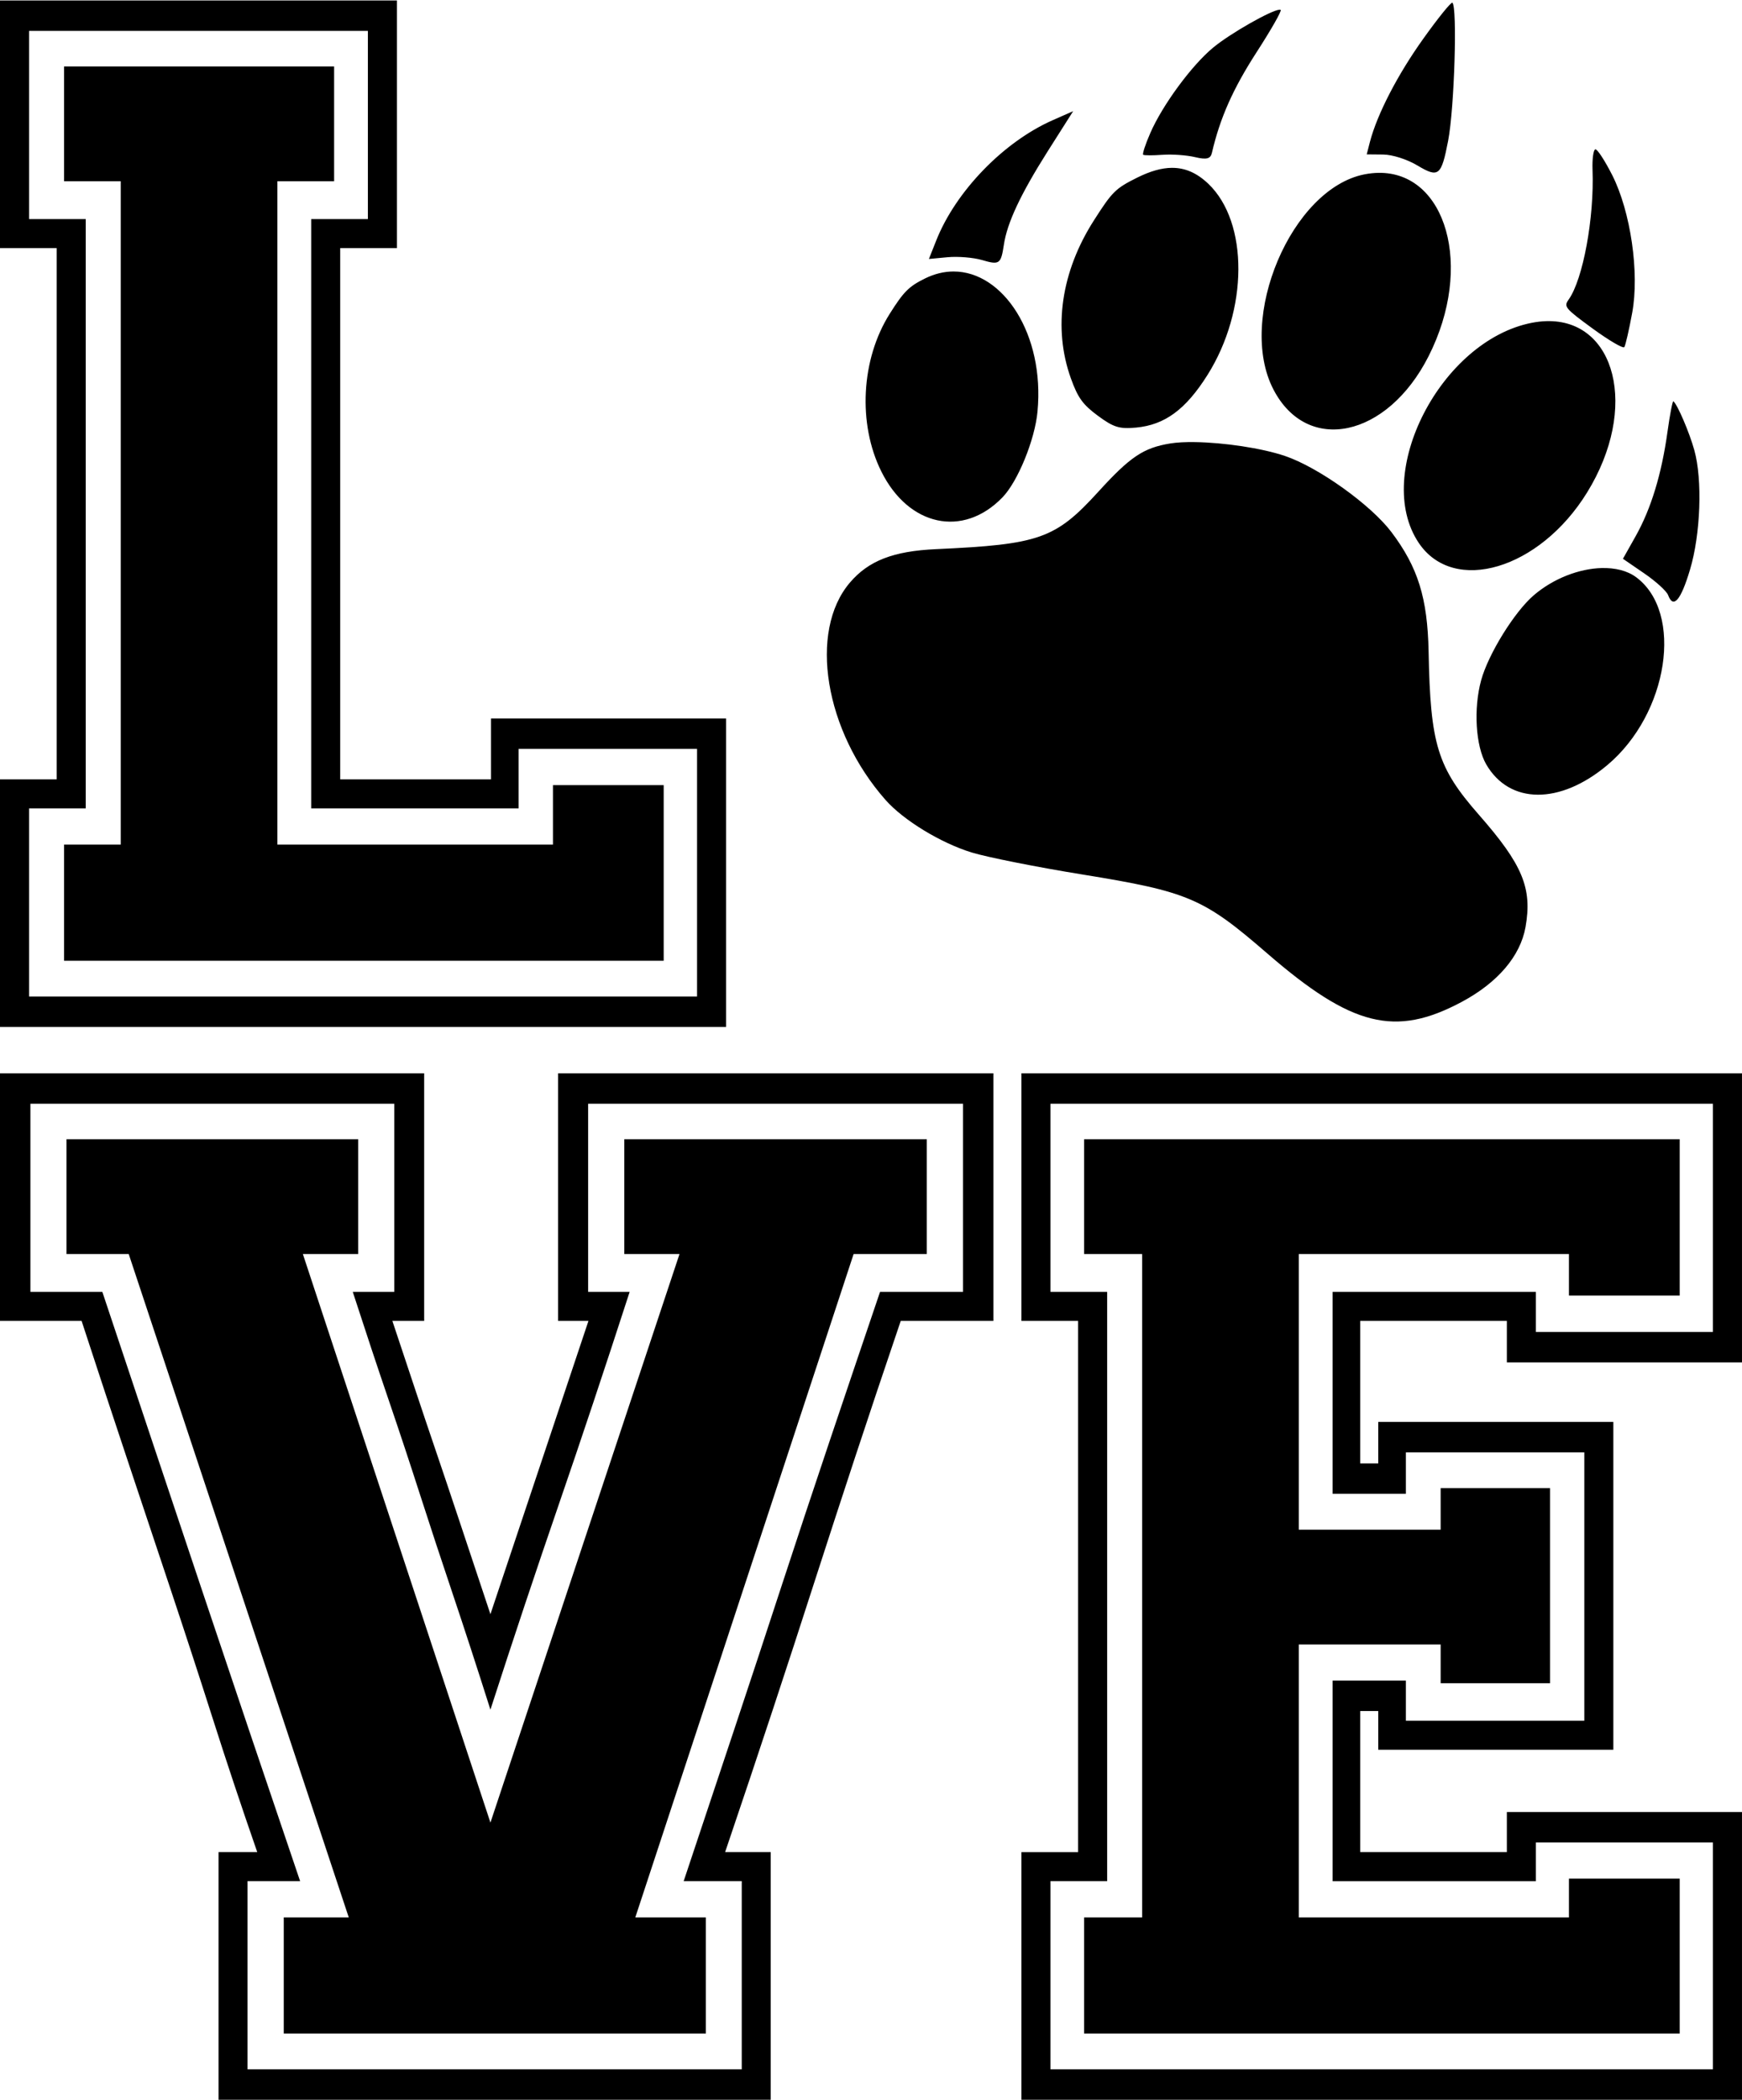
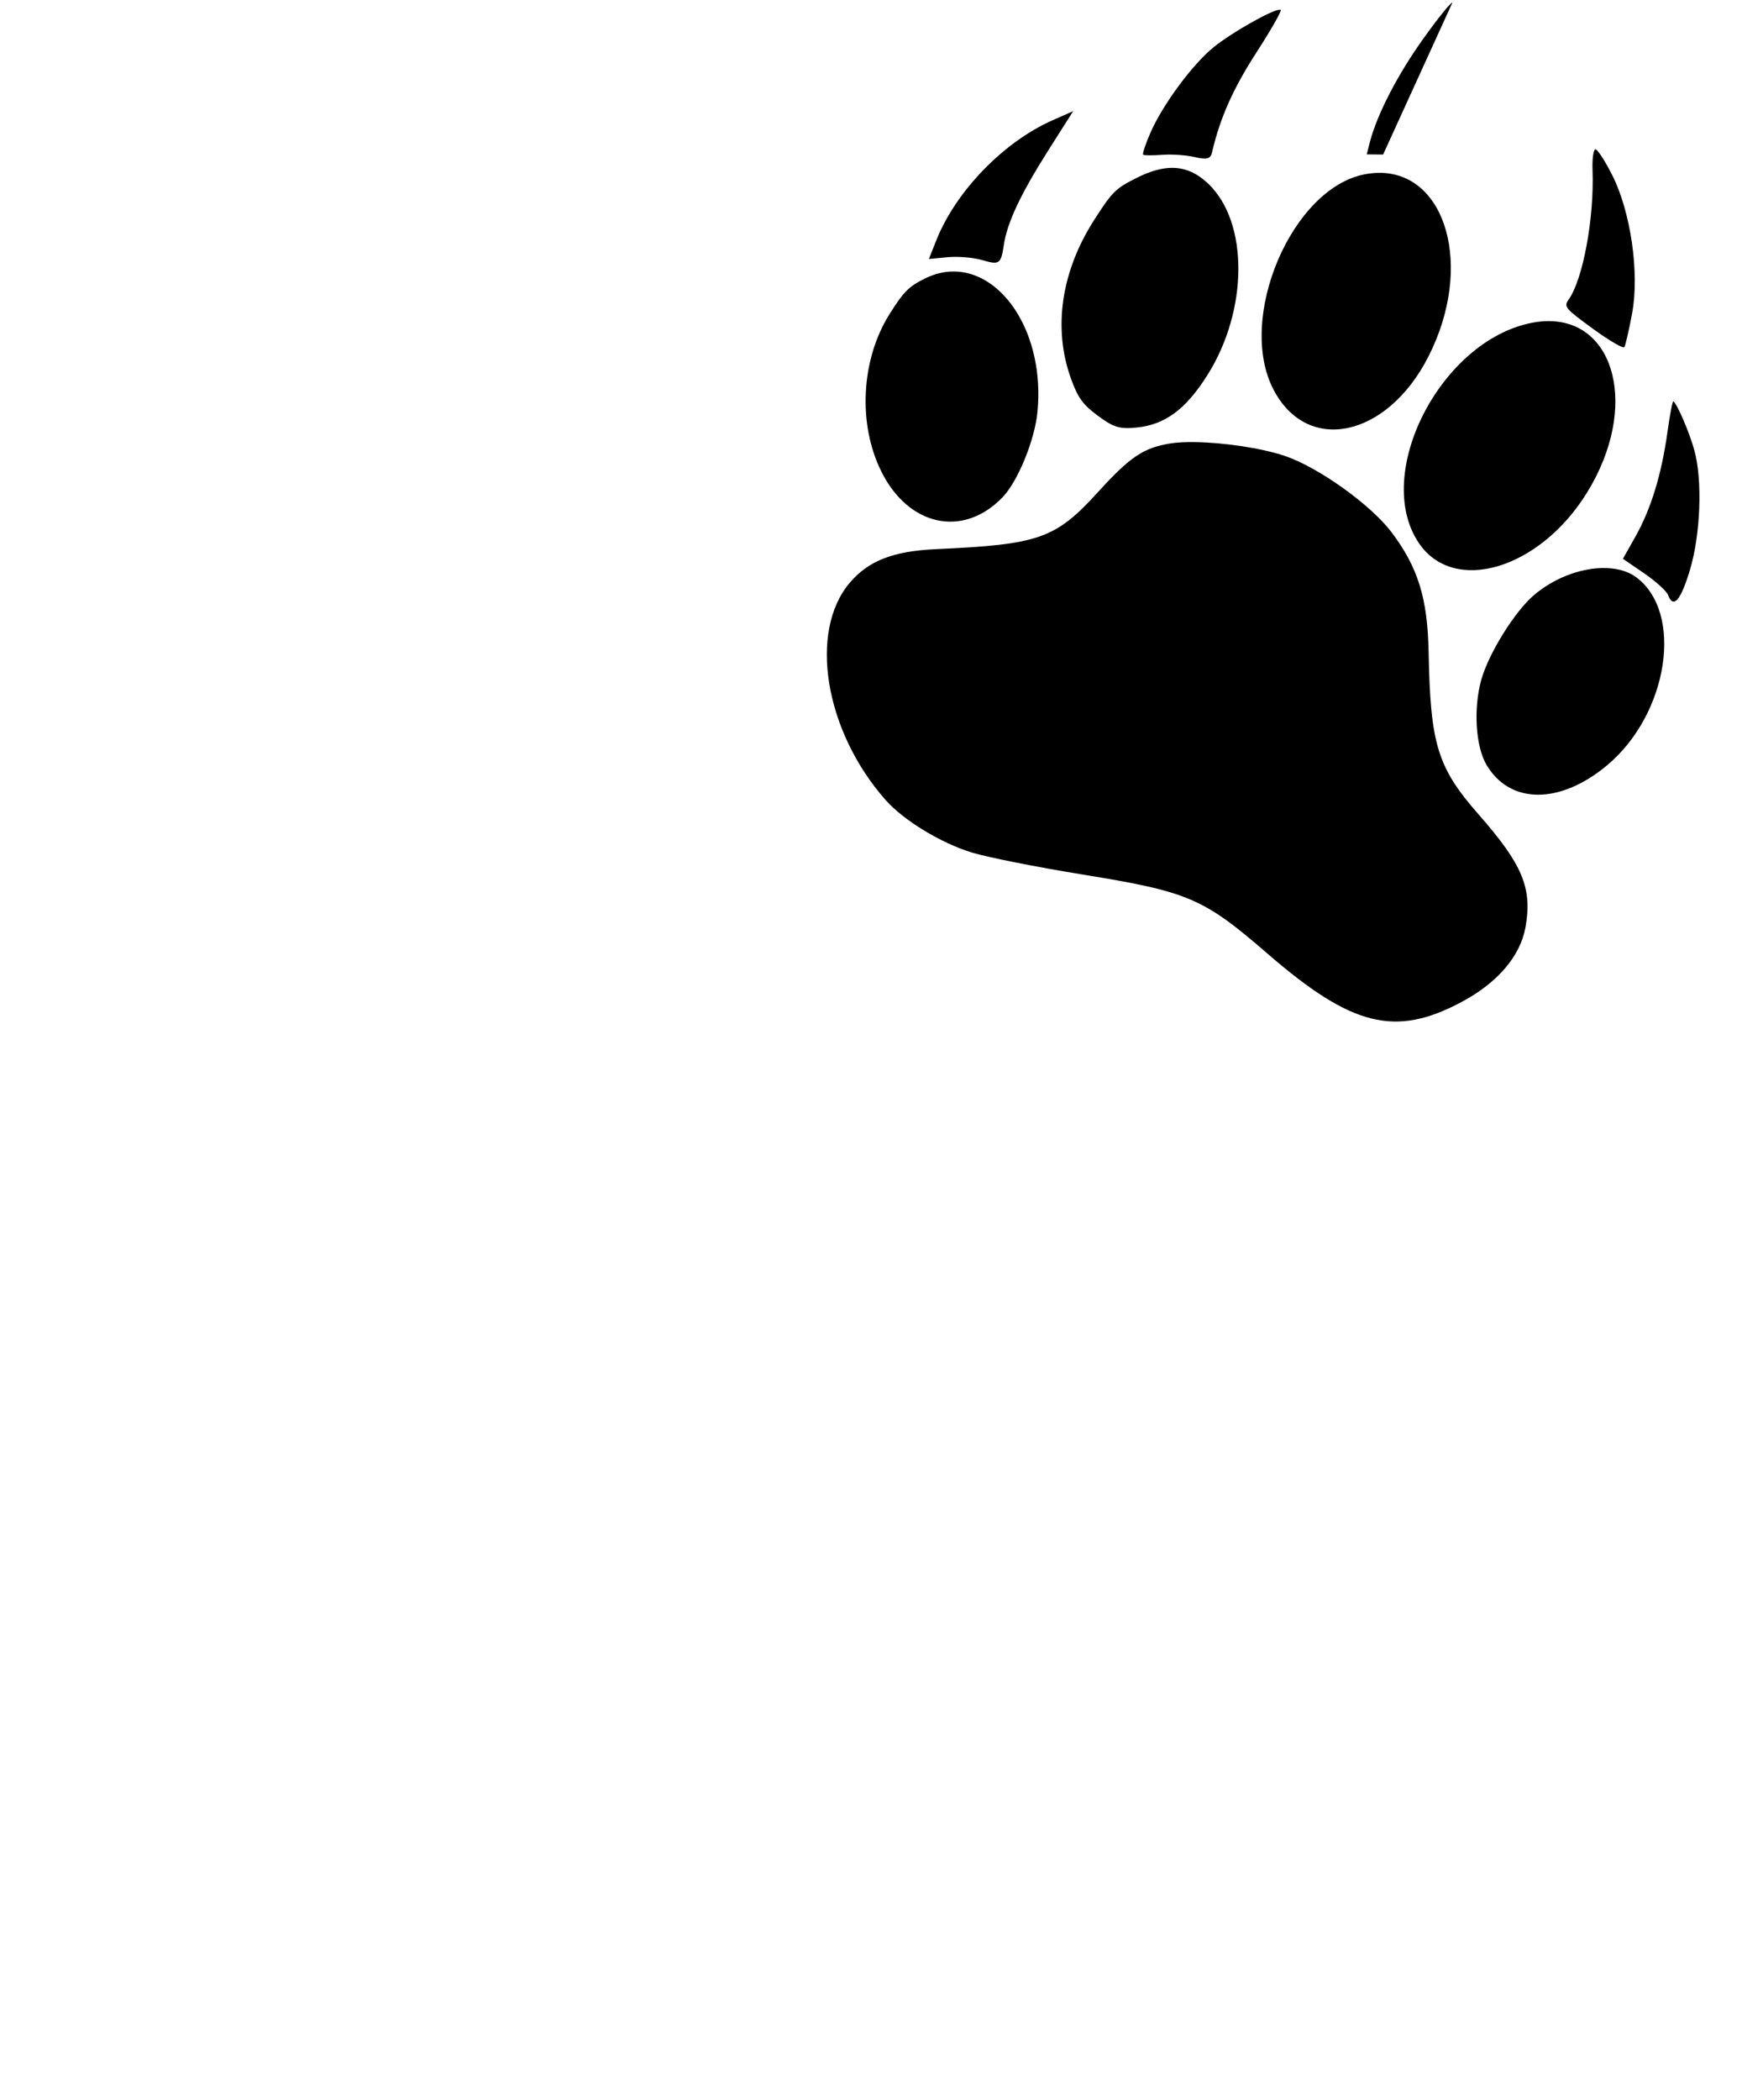
<svg xmlns="http://www.w3.org/2000/svg" xml:space="preserve" width="1.383in" height="1.667in" version="1.0" shape-rendering="geometricPrecision" text-rendering="geometricPrecision" image-rendering="optimizeQuality" fill-rule="evenodd" clip-rule="evenodd" viewBox="0 0 1383.36 1666.66">
  <g id="Layer_x0020_1">
-     <path id="Beware_x0020_of_x0020_my_x0020_Mama_x0020_Bear.svg_x0020__x0028_1_x0029_" fill="black" d="M1153.35 1.78c-0.96,-0.72 -11.4,12.16 -23.12,28.62 -20.35,28.44 -36.52,59.74 -42.31,81.74l-2.58 10.04 13.01 0.12c7.41,0.08 19.06,3.78 27.25,8.69 16.87,10.07 19,8.34 24.41,-19.7 4.96,-25.87 7.41,-106.48 3.35,-109.51zm118.58 448.81c-17.71,0.47 -38.2,8.12 -53.97,21.65 -15.33,13.16 -36.01,46.57 -41.74,67.41 -6.18,22.56 -4.38,52.24 3.99,66.75 18.49,31.96 58.61,32.22 96.23,0.61 48.56,-40.77 60.8,-121.13 22.8,-149.18 -7.02,-5.19 -16.68,-7.51 -27.31,-7.23zm-322.94 -99.99c-7.6,-0.12 -14.3,0.22 -19.58,1.07 -21.32,3.46 -31.88,10.52 -57.19,38.33 -34.07,37.4 -46.76,41.87 -128.89,45.59 -33.94,1.54 -53.65,9.21 -68.46,26.62 -32.98,38.8 -19.96,117.74 28.34,172.48 14.3,16.19 43.93,34.22 68.53,41.76 12.3,3.75 51.91,11.63 88.04,17.48 83.99,13.62 95.91,18.73 146.59,62.65 67.05,58.06 101.57,66.68 154.32,38.51 28.66,-15.31 46.63,-36.36 50.76,-59.46 5.48,-30.93 -2.32,-49.59 -37.04,-89.16 -32.98,-37.59 -38.52,-55.63 -39.93,-129.53 -0.84,-42.53 -8.44,-66.93 -29.5,-94.87 -16.43,-21.74 -58.03,-51.48 -84.57,-60.46 -18.74,-6.33 -48.76,-10.67 -71.43,-11.01zm379.88 -32.41c-0.64,-0.48 -2.77,10.48 -4.7,24.37 -4.7,33.65 -13.02,60.92 -25.25,82.72l-10.11 17.96 16.87 11.56c9.28,6.35 17.84,14.13 19,17.29 4.13,11.13 10.11,4.19 17.39,-20.22 8.44,-28.11 9.98,-71.48 3.42,-94.88 -3.93,-14.21 -13.53,-36.48 -16.62,-38.78zm-100.99 -63.61c-3.67,0.11 -7.47,0.55 -11.46,1.32 -72.27,14.11 -126.57,119.8 -89.79,174.69 27.76,41.39 95.97,21.06 133.59,-39.78 41.67,-67.33 22.67,-137.92 -32.33,-136.23zm-470.7 -39.43c-7.28,0.01 -14.81,1.74 -22.35,5.42 -13.01,6.37 -17.13,10.45 -28.34,28.26 -22.74,36.04 -25.44,87.22 -6.63,125.07 21.64,43.6 64.92,52.89 96.16,20.65 12.24,-12.56 25.83,-45.85 27.89,-68.24 5.8,-61.36 -27.31,-111.23 -66.73,-111.16zm337.5 -78.31c-3.55,0.06 -7.28,0.44 -11.15,1.2 -57.9,11.36 -101.51,114.19 -72.33,170.68 26.86,51.93 90.43,38.42 123.21,-26.19 36.33,-71.54 13.79,-146.52 -39.74,-145.69zm-163.98 -3.98c-8.25,0.04 -17.33,2.65 -27.7,7.81 -17.13,8.53 -19.71,11.06 -34.2,33.76 -26.15,40.78 -32.72,85.81 -18.36,125.67 5.54,15.39 9.47,20.77 21.45,29.62 12.43,9.18 17.07,10.6 30.27,9.37 22.87,-2.13 39.48,-14.38 56.75,-41.81 32.39,-51.46 32.72,-121.07 0.7,-151.7 -8.95,-8.55 -18.29,-12.76 -28.92,-12.71zm336.21 -14.69c-1.54,0.25 -2.57,7.56 -2.25,16.23 1.48,38.08 -7.6,87.22 -19,103.09 -3.99,5.58 -2.9,6.89 19.13,23 12.88,9.39 24.15,16.01 25.12,14.7 0.9,-1.3 3.74,-13.57 6.25,-27.24 5.86,-31.73 -1.22,-80.39 -15.84,-109.27 -5.86,-11.52 -11.85,-20.76 -13.4,-20.51zm-414.66 -30.31l-16.36 7.22c-38.97,17.2 -76.97,56.46 -92.43,95.53l-5.8 14.61 14.88 -1.4c8.18,-0.76 20.42,0.24 27.24,2.23 13.91,4.09 15.07,3.28 17.39,-11.98 2.57,-17.5 13.27,-40.25 34.84,-74.35l20.23 -31.87zm163.79 -80.54c-6.44,0.37 -38.65,18.53 -52.56,30.01 -17,13.98 -40.25,45.55 -49.98,67.85l0 0.02c-3.93,8.92 -6.44,16.69 -5.67,17.28 0.78,0.58 7.67,0.6 15.33,0.04 7.67,-0.56 19.26,0.27 25.83,1.84 9.08,2.18 12.3,1.39 13.39,-3.31 6.44,-27.74 16.75,-50.94 35.43,-79.87 11.53,-17.8 20.16,-32.97 19.2,-33.69 -0.19,-0.14 -0.52,-0.19 -0.97,-0.16z" />
-     <path id="_x0020__x0028_1_x0029_" fill="black" d="M1333.89 1614.1l-472.99 0 0 -92.25 46.12 0 0 -526.63 -46.12 0 0 -91.16 472.99 0 0 124.11 -87.96 0 0 -32.95 -214.51 0 0 218.82 112.63 0 0 -32.95 86.87 0 0 154.86 -86.87 0 0 -30.75 -112.63 0 0 216.65 214.51 0 0 -30.75 87.96 0 0 123zm-838.15 -618.88l0 -91.16 240.25 0 0 91.16 -58.12 0 -173.35 526.63 56.01 0 0 92.25 -335.19 0 0 -92.25 51.61 0 -174.73 -526.63 -49.44 0 0 -91.16 231.68 0 0 91.16 -43.95 0 148.95 451.39 150.15 -451.39 -43.87 0zm4.28 30.04c-19.69,60.76 -38.49,117.14 -56.39,169.13 -17.89,51.98 -35.95,106.16 -54.18,162.55 -10.92,-34.41 -20.95,-65.16 -30.06,-92.25 -9.12,-27.09 -17.66,-53.1 -25.69,-77.99 -8,-24.89 -16.37,-50.15 -25.12,-75.79 -8.74,-25.63 -18.23,-54.18 -28.44,-85.65l32.95 0 0 -149.37 -288.95 0 0 149.37 57.13 0c27.09,81.25 53.27,159.61 78.53,235.02 25.26,75.42 51.44,153.03 78.53,232.82l-41.75 0 0 149.37 392.46 0 0 -149.37 -46.12 0c13.92,-41.72 27.26,-81.82 40.09,-120.26 12.8,-38.44 25.43,-76.7 37.86,-114.77 12.46,-38.07 25.09,-76.13 37.9,-114.22 12.83,-38.07 26.17,-77.61 40.09,-118.6l65.9 0 0 -149.37 -297.7 0 0 149.37 32.95 0zm-188.44 23.04c7.31,21.98 13.55,40.64 18.66,56.04 5.11,15.37 10.4,31.12 15.89,47.21 5.48,16.11 11.52,34.04 18.09,53.81 6.6,19.78 15,45.04 25.24,75.79l77.85 -232.85 -24.15 0 0 -196.59 345.73 0 0 196.59 -73.59 0c-13.17,38.84 -25.26,74.87 -36.24,108.2 -10.97,33.32 -21.78,66.44 -32.41,99.39 -10.6,32.95 -21.58,66.65 -32.95,101.05 -11.34,34.41 -23.98,72.1 -37.87,113.11l36.21 0 0 196.61 -438.5 0 0 -196.61 30.75 0c-12.46,-35.87 -24.18,-71.02 -35.15,-105.42 -10.97,-34.41 -22.15,-68.65 -33.49,-102.68 -11.37,-34.06 -22.89,-68.65 -34.61,-103.79 -11.72,-35.15 -23.81,-71.76 -36.24,-109.85l-64.81 0 0 -196.59 336.85 0 0 196.59 -25.26 0zm-91.28 -378.17l218.82 0 0 -47.21 87.93 0 0 139.46 -476.19 0 0 -92.25 45.04 0 0 -526.61 -45.04 0 0 -91.16 214.47 0 0 91.16 -45.04 0 0 526.61zm26.83 -496.6l45.01 0 0 -149.37 -269.06 0 0 149.37 45.01 0 0 467.85 -45.01 0 0 149.38 530.46 0 0 -196.59 -141.69 0 0 47.21 -164.72 0 0 -467.85zm23.03 23.06l0 421.76 119.74 0 0 -48.35 186.7 0 0 244.94 -576.61 0 0 -196.59 45.04 0 0 -421.76 -45.04 0 0 -196.59 315.21 0 0 196.59 -45.04 0zm1090.1 1265.77l-140.57 0 0 30.75 -161.43 0 0 -159.24 58.18 0 0 31.83 141.69 0 0 -213.04 -141.69 0 0 32.92 -58.18 0 0 -160.32 161.43 0 0 31.83 140.57 0 0 -181.21 -526.06 0 0 149.37 45.01 0 0 467.85 -45.01 0 0 149.37 526.06 0 0 -180.13zm23.09 204.3l-572.24 0 0 -196.61 45.04 0 0 -421.75 -45.04 0 0 -196.59 572.24 0 0 229.54 -186.72 0 0 -32.95 -116.43 0 0 113.14 14.29 0 0 -32.95 186.7 0 0 260.28 -186.7 0 0 -30.75 -14.29 0 0 112.02 116.43 0 0 -31.83 186.72 0 0 228.45z" />
+     <path id="Beware_x0020_of_x0020_my_x0020_Mama_x0020_Bear.svg_x0020__x0028_1_x0029_" fill="black" d="M1153.35 1.78c-0.96,-0.72 -11.4,12.16 -23.12,28.62 -20.35,28.44 -36.52,59.74 -42.31,81.74l-2.58 10.04 13.01 0.12zm118.58 448.81c-17.71,0.47 -38.2,8.12 -53.97,21.65 -15.33,13.16 -36.01,46.57 -41.74,67.41 -6.18,22.56 -4.38,52.24 3.99,66.75 18.49,31.96 58.61,32.22 96.23,0.61 48.56,-40.77 60.8,-121.13 22.8,-149.18 -7.02,-5.19 -16.68,-7.51 -27.31,-7.23zm-322.94 -99.99c-7.6,-0.12 -14.3,0.22 -19.58,1.07 -21.32,3.46 -31.88,10.52 -57.19,38.33 -34.07,37.4 -46.76,41.87 -128.89,45.59 -33.94,1.54 -53.65,9.21 -68.46,26.62 -32.98,38.8 -19.96,117.74 28.34,172.48 14.3,16.19 43.93,34.22 68.53,41.76 12.3,3.75 51.91,11.63 88.04,17.48 83.99,13.62 95.91,18.73 146.59,62.65 67.05,58.06 101.57,66.68 154.32,38.51 28.66,-15.31 46.63,-36.36 50.76,-59.46 5.48,-30.93 -2.32,-49.59 -37.04,-89.16 -32.98,-37.59 -38.52,-55.63 -39.93,-129.53 -0.84,-42.53 -8.44,-66.93 -29.5,-94.87 -16.43,-21.74 -58.03,-51.48 -84.57,-60.46 -18.74,-6.33 -48.76,-10.67 -71.43,-11.01zm379.88 -32.41c-0.64,-0.48 -2.77,10.48 -4.7,24.37 -4.7,33.65 -13.02,60.92 -25.25,82.72l-10.11 17.96 16.87 11.56c9.28,6.35 17.84,14.13 19,17.29 4.13,11.13 10.11,4.19 17.39,-20.22 8.44,-28.11 9.98,-71.48 3.42,-94.88 -3.93,-14.21 -13.53,-36.48 -16.62,-38.78zm-100.99 -63.61c-3.67,0.11 -7.47,0.55 -11.46,1.32 -72.27,14.11 -126.57,119.8 -89.79,174.69 27.76,41.39 95.97,21.06 133.59,-39.78 41.67,-67.33 22.67,-137.92 -32.33,-136.23zm-470.7 -39.43c-7.28,0.01 -14.81,1.74 -22.35,5.42 -13.01,6.37 -17.13,10.45 -28.34,28.26 -22.74,36.04 -25.44,87.22 -6.63,125.07 21.64,43.6 64.92,52.89 96.16,20.65 12.24,-12.56 25.83,-45.85 27.89,-68.24 5.8,-61.36 -27.31,-111.23 -66.73,-111.16zm337.5 -78.31c-3.55,0.06 -7.28,0.44 -11.15,1.2 -57.9,11.36 -101.51,114.19 -72.33,170.68 26.86,51.93 90.43,38.42 123.21,-26.19 36.33,-71.54 13.79,-146.52 -39.74,-145.69zm-163.98 -3.98c-8.25,0.04 -17.33,2.65 -27.7,7.81 -17.13,8.53 -19.71,11.06 -34.2,33.76 -26.15,40.78 -32.72,85.81 -18.36,125.67 5.54,15.39 9.47,20.77 21.45,29.62 12.43,9.18 17.07,10.6 30.27,9.37 22.87,-2.13 39.48,-14.38 56.75,-41.81 32.39,-51.46 32.72,-121.07 0.7,-151.7 -8.95,-8.55 -18.29,-12.76 -28.92,-12.71zm336.21 -14.69c-1.54,0.25 -2.57,7.56 -2.25,16.23 1.48,38.08 -7.6,87.22 -19,103.09 -3.99,5.58 -2.9,6.89 19.13,23 12.88,9.39 24.15,16.01 25.12,14.7 0.9,-1.3 3.74,-13.57 6.25,-27.24 5.86,-31.73 -1.22,-80.39 -15.84,-109.27 -5.86,-11.52 -11.85,-20.76 -13.4,-20.51zm-414.66 -30.31l-16.36 7.22c-38.97,17.2 -76.97,56.46 -92.43,95.53l-5.8 14.61 14.88 -1.4c8.18,-0.76 20.42,0.24 27.24,2.23 13.91,4.09 15.07,3.28 17.39,-11.98 2.57,-17.5 13.27,-40.25 34.84,-74.35l20.23 -31.87zm163.79 -80.54c-6.44,0.37 -38.65,18.53 -52.56,30.01 -17,13.98 -40.25,45.55 -49.98,67.85l0 0.02c-3.93,8.92 -6.44,16.69 -5.67,17.28 0.78,0.58 7.67,0.6 15.33,0.04 7.67,-0.56 19.26,0.27 25.83,1.84 9.08,2.18 12.3,1.39 13.39,-3.31 6.44,-27.74 16.75,-50.94 35.43,-79.87 11.53,-17.8 20.16,-32.97 19.2,-33.69 -0.19,-0.14 -0.52,-0.19 -0.97,-0.16z" />
  </g>
</svg>